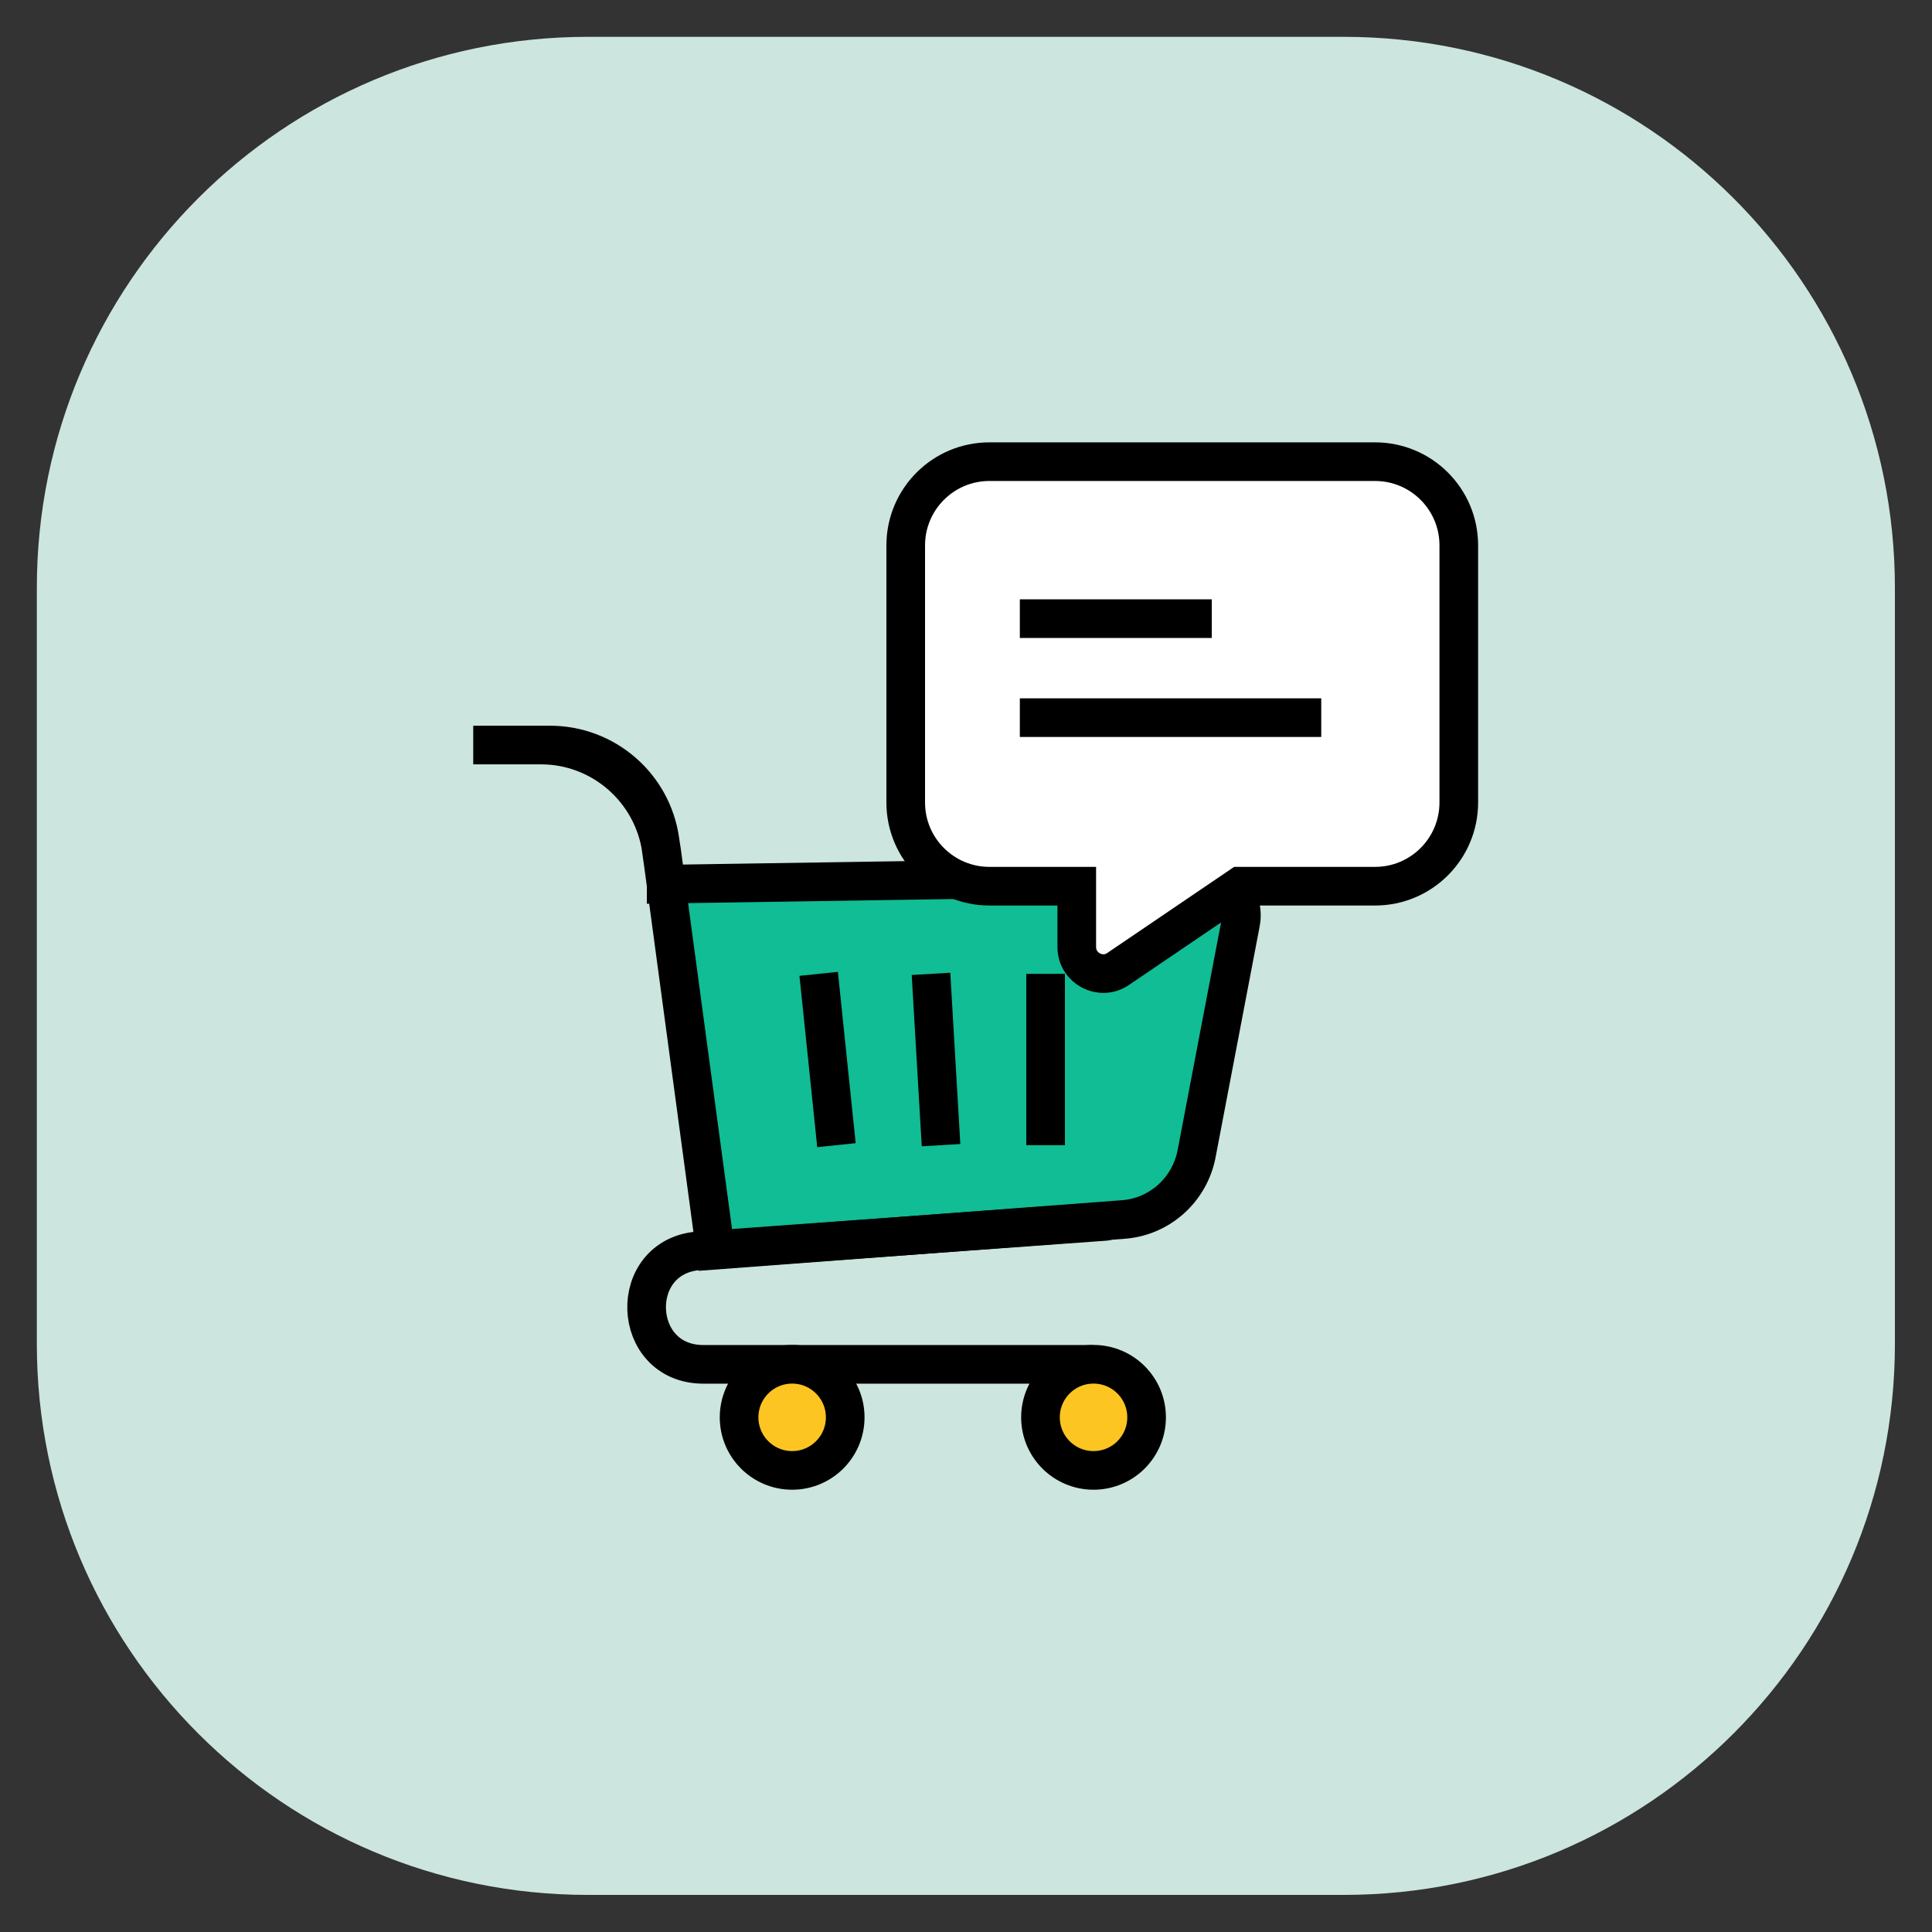
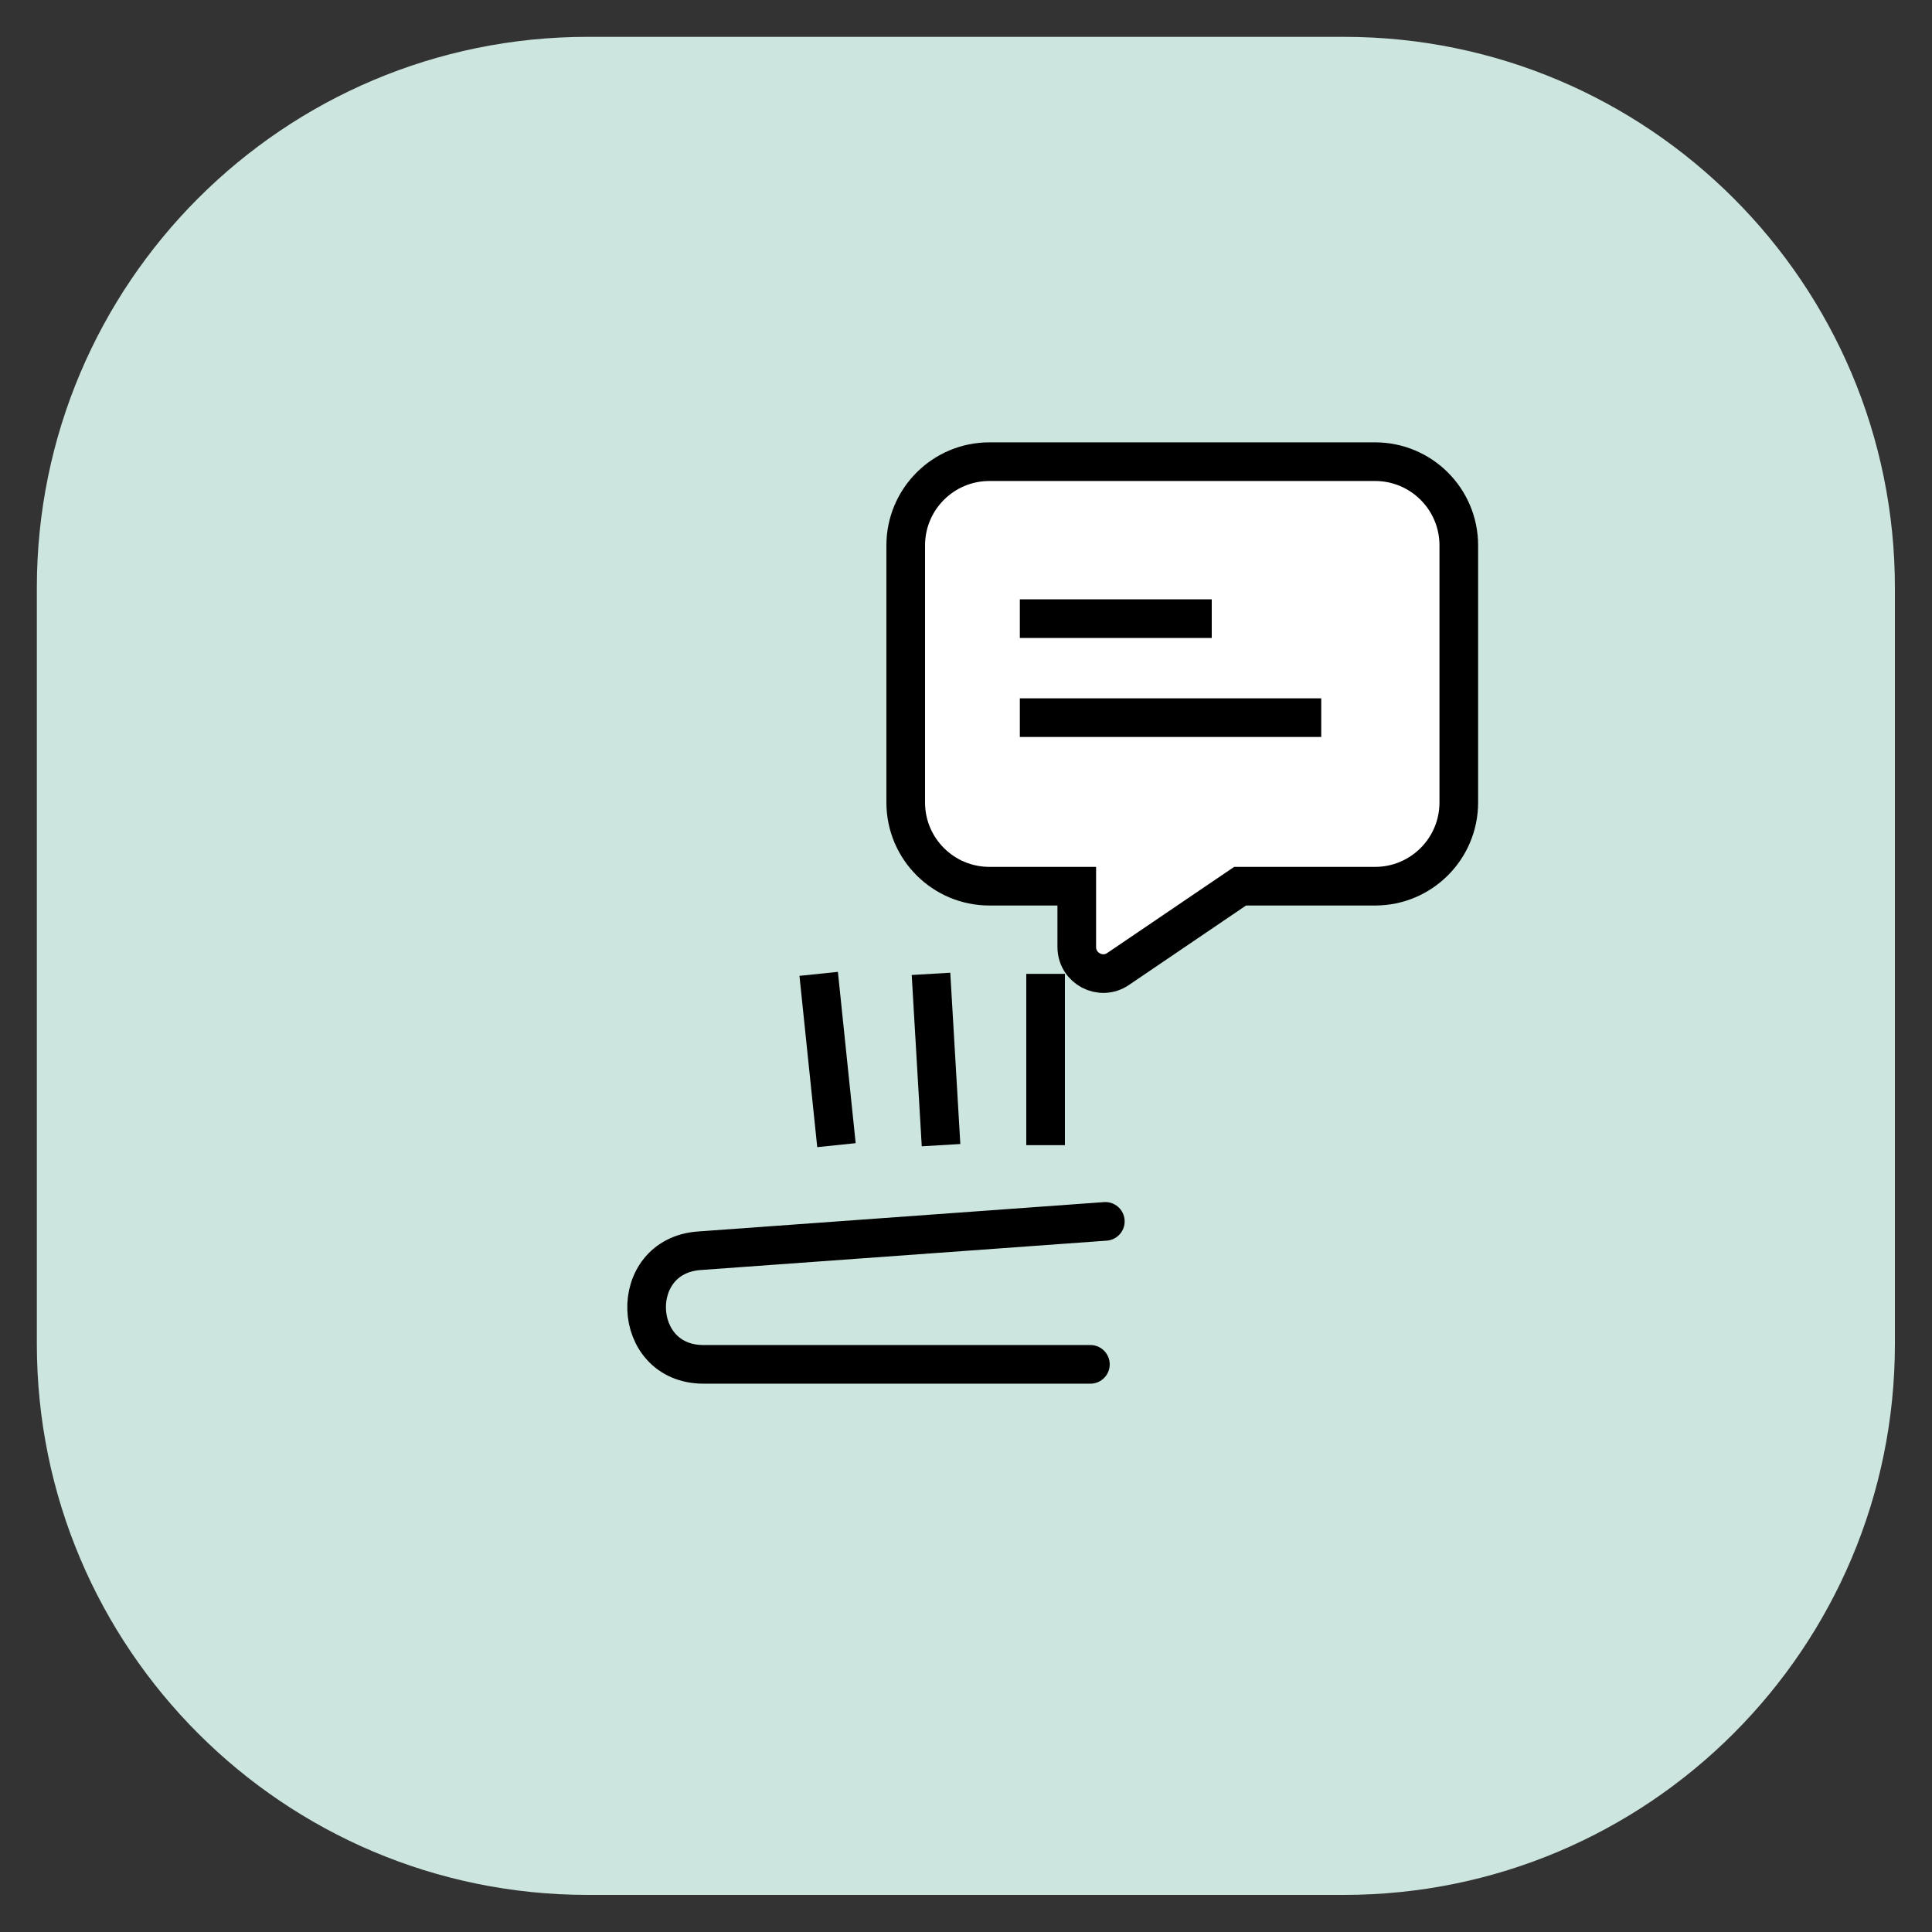
<svg xmlns="http://www.w3.org/2000/svg" width="75" height="75" viewBox="0 0 75 75" fill="none">
  <rect x="0" y="0" width="75" height="75" fill="#333333" stroke="none" />
  <path d="M52.17 1.43H22.82C11.006 1.43 1.43 11.006 1.43 22.82V52.17C1.43 63.983 11.006 73.56 22.82 73.56H52.17C63.983 73.56 73.56 63.983 73.56 52.17V22.82C73.56 11.006 63.983 1.43 52.17 1.43Z" fill="#CCE5DF" />
-   <path d="M25.861 34.322L46.631 34.002C47.601 33.992 48.351 34.872 48.161 35.832L46.451 44.792C46.181 46.192 45.011 47.242 43.591 47.342L27.771 48.532L25.681 33.022C25.361 30.672 23.361 28.922 21.001 28.922H18.371H21.351C23.501 28.922 25.321 30.502 25.621 32.632L25.861 34.312V34.322Z" fill="#10BD95" stroke="black" stroke-width="1.5" stroke-miterlimit="10" />
  <path d="M42.329 52.964H27.309C24.469 52.964 24.319 48.754 27.149 48.554L42.909 47.414" stroke="black" stroke-width="1.5" stroke-linecap="round" stroke-linejoin="round" />
-   <path d="M42.451 57.081C43.588 57.081 44.511 56.159 44.511 55.021C44.511 53.883 43.588 52.961 42.451 52.961C41.313 52.961 40.391 53.883 40.391 55.021C40.391 56.159 41.313 57.081 42.451 57.081Z" fill="#FDC521" stroke="black" stroke-width="1.5" stroke-miterlimit="10" />
-   <path d="M30.751 57.081C31.889 57.081 32.811 56.159 32.811 55.021C32.811 53.883 31.889 52.961 30.751 52.961C29.614 52.961 28.691 53.883 28.691 55.021C28.691 56.159 29.614 57.081 30.751 57.081Z" fill="#FDC521" stroke="black" stroke-width="1.5" stroke-miterlimit="10" />
  <path d="M31.781 37.805L32.471 44.455" stroke="black" stroke-width="1.5" stroke-miterlimit="10" />
  <path d="M36.141 37.805L36.531 44.455" stroke="black" stroke-width="1.5" stroke-miterlimit="10" />
  <path d="M40.59 37.805V44.455" stroke="black" stroke-width="1.5" stroke-miterlimit="10" />
  <path d="M53.38 17.922H38.41C36.61 17.922 35.16 19.382 35.16 21.172V31.152C35.16 32.952 36.62 34.402 38.41 34.402H41.8V36.762C41.8 37.592 42.73 38.082 43.41 37.612L48.14 34.402H53.38C55.18 34.402 56.63 32.942 56.63 31.152V21.172C56.63 19.372 55.17 17.922 53.38 17.922Z" fill="white" stroke="black" stroke-width="1.5" stroke-miterlimit="10" />
  <path d="M39.59 24.016H47.04" stroke="black" stroke-width="1.5" stroke-miterlimit="10" />
  <path d="M39.59 27.859H51.29" stroke="black" stroke-width="1.5" stroke-miterlimit="10" />
</svg>